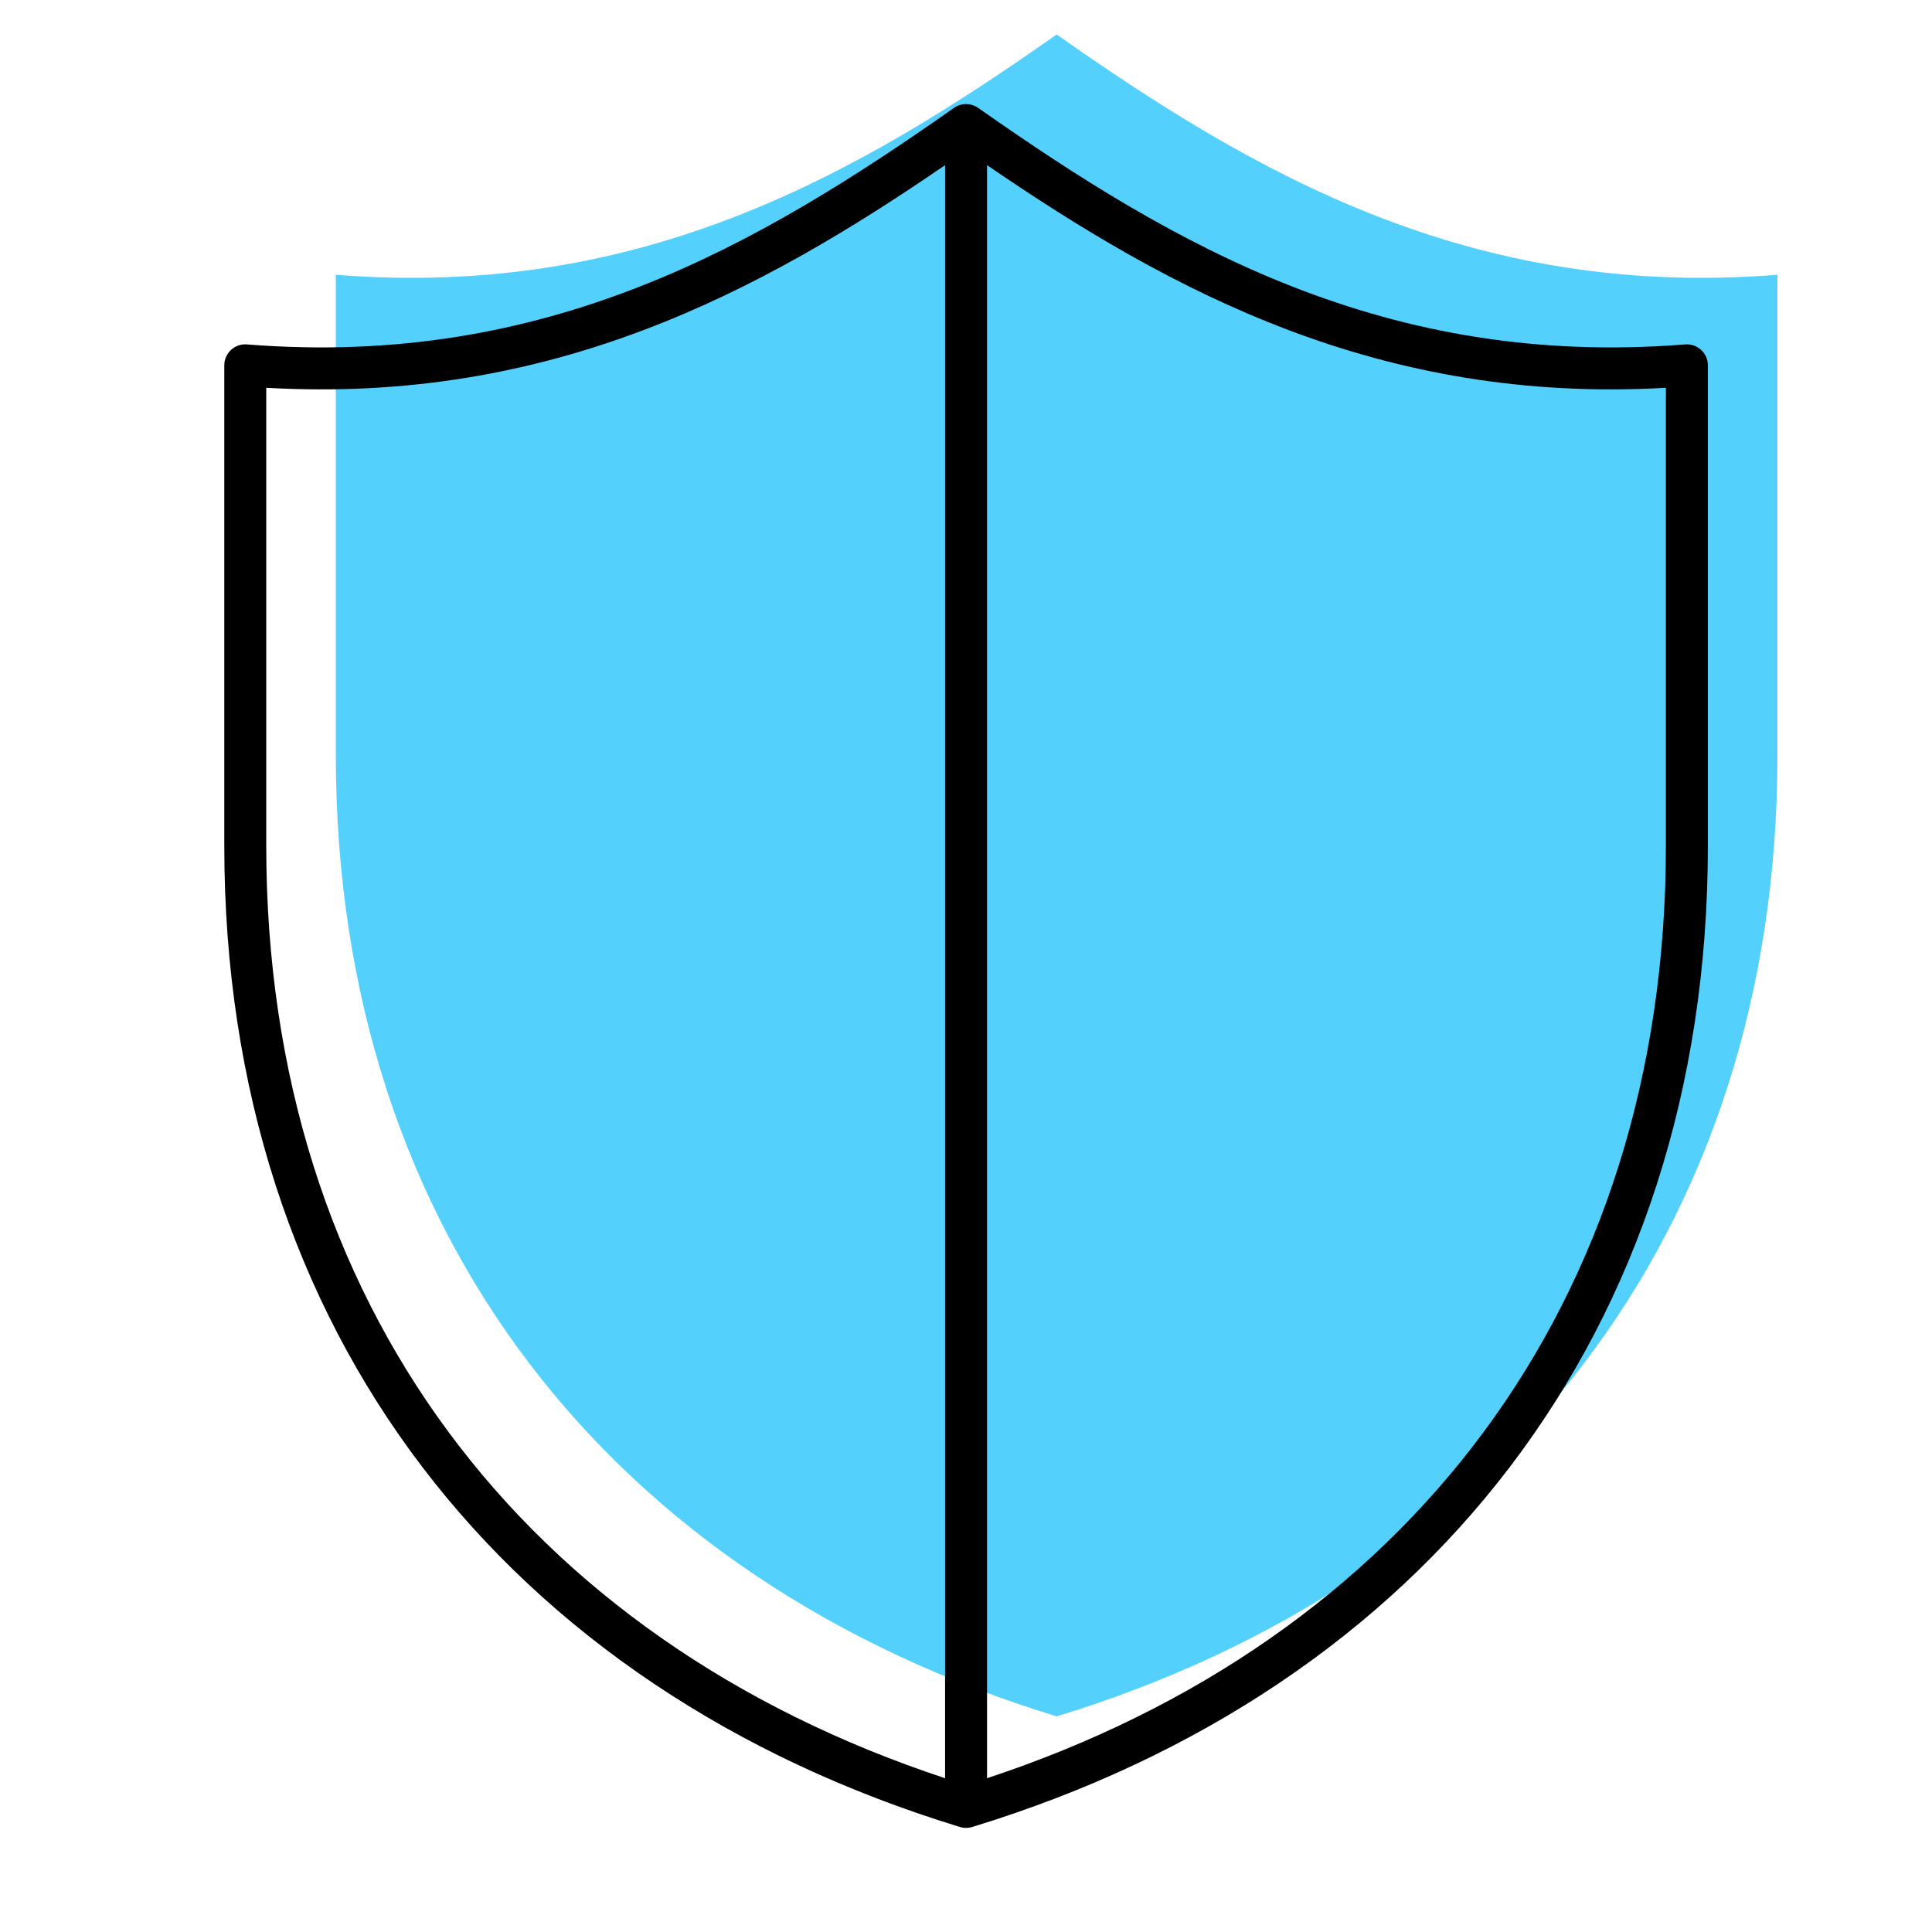
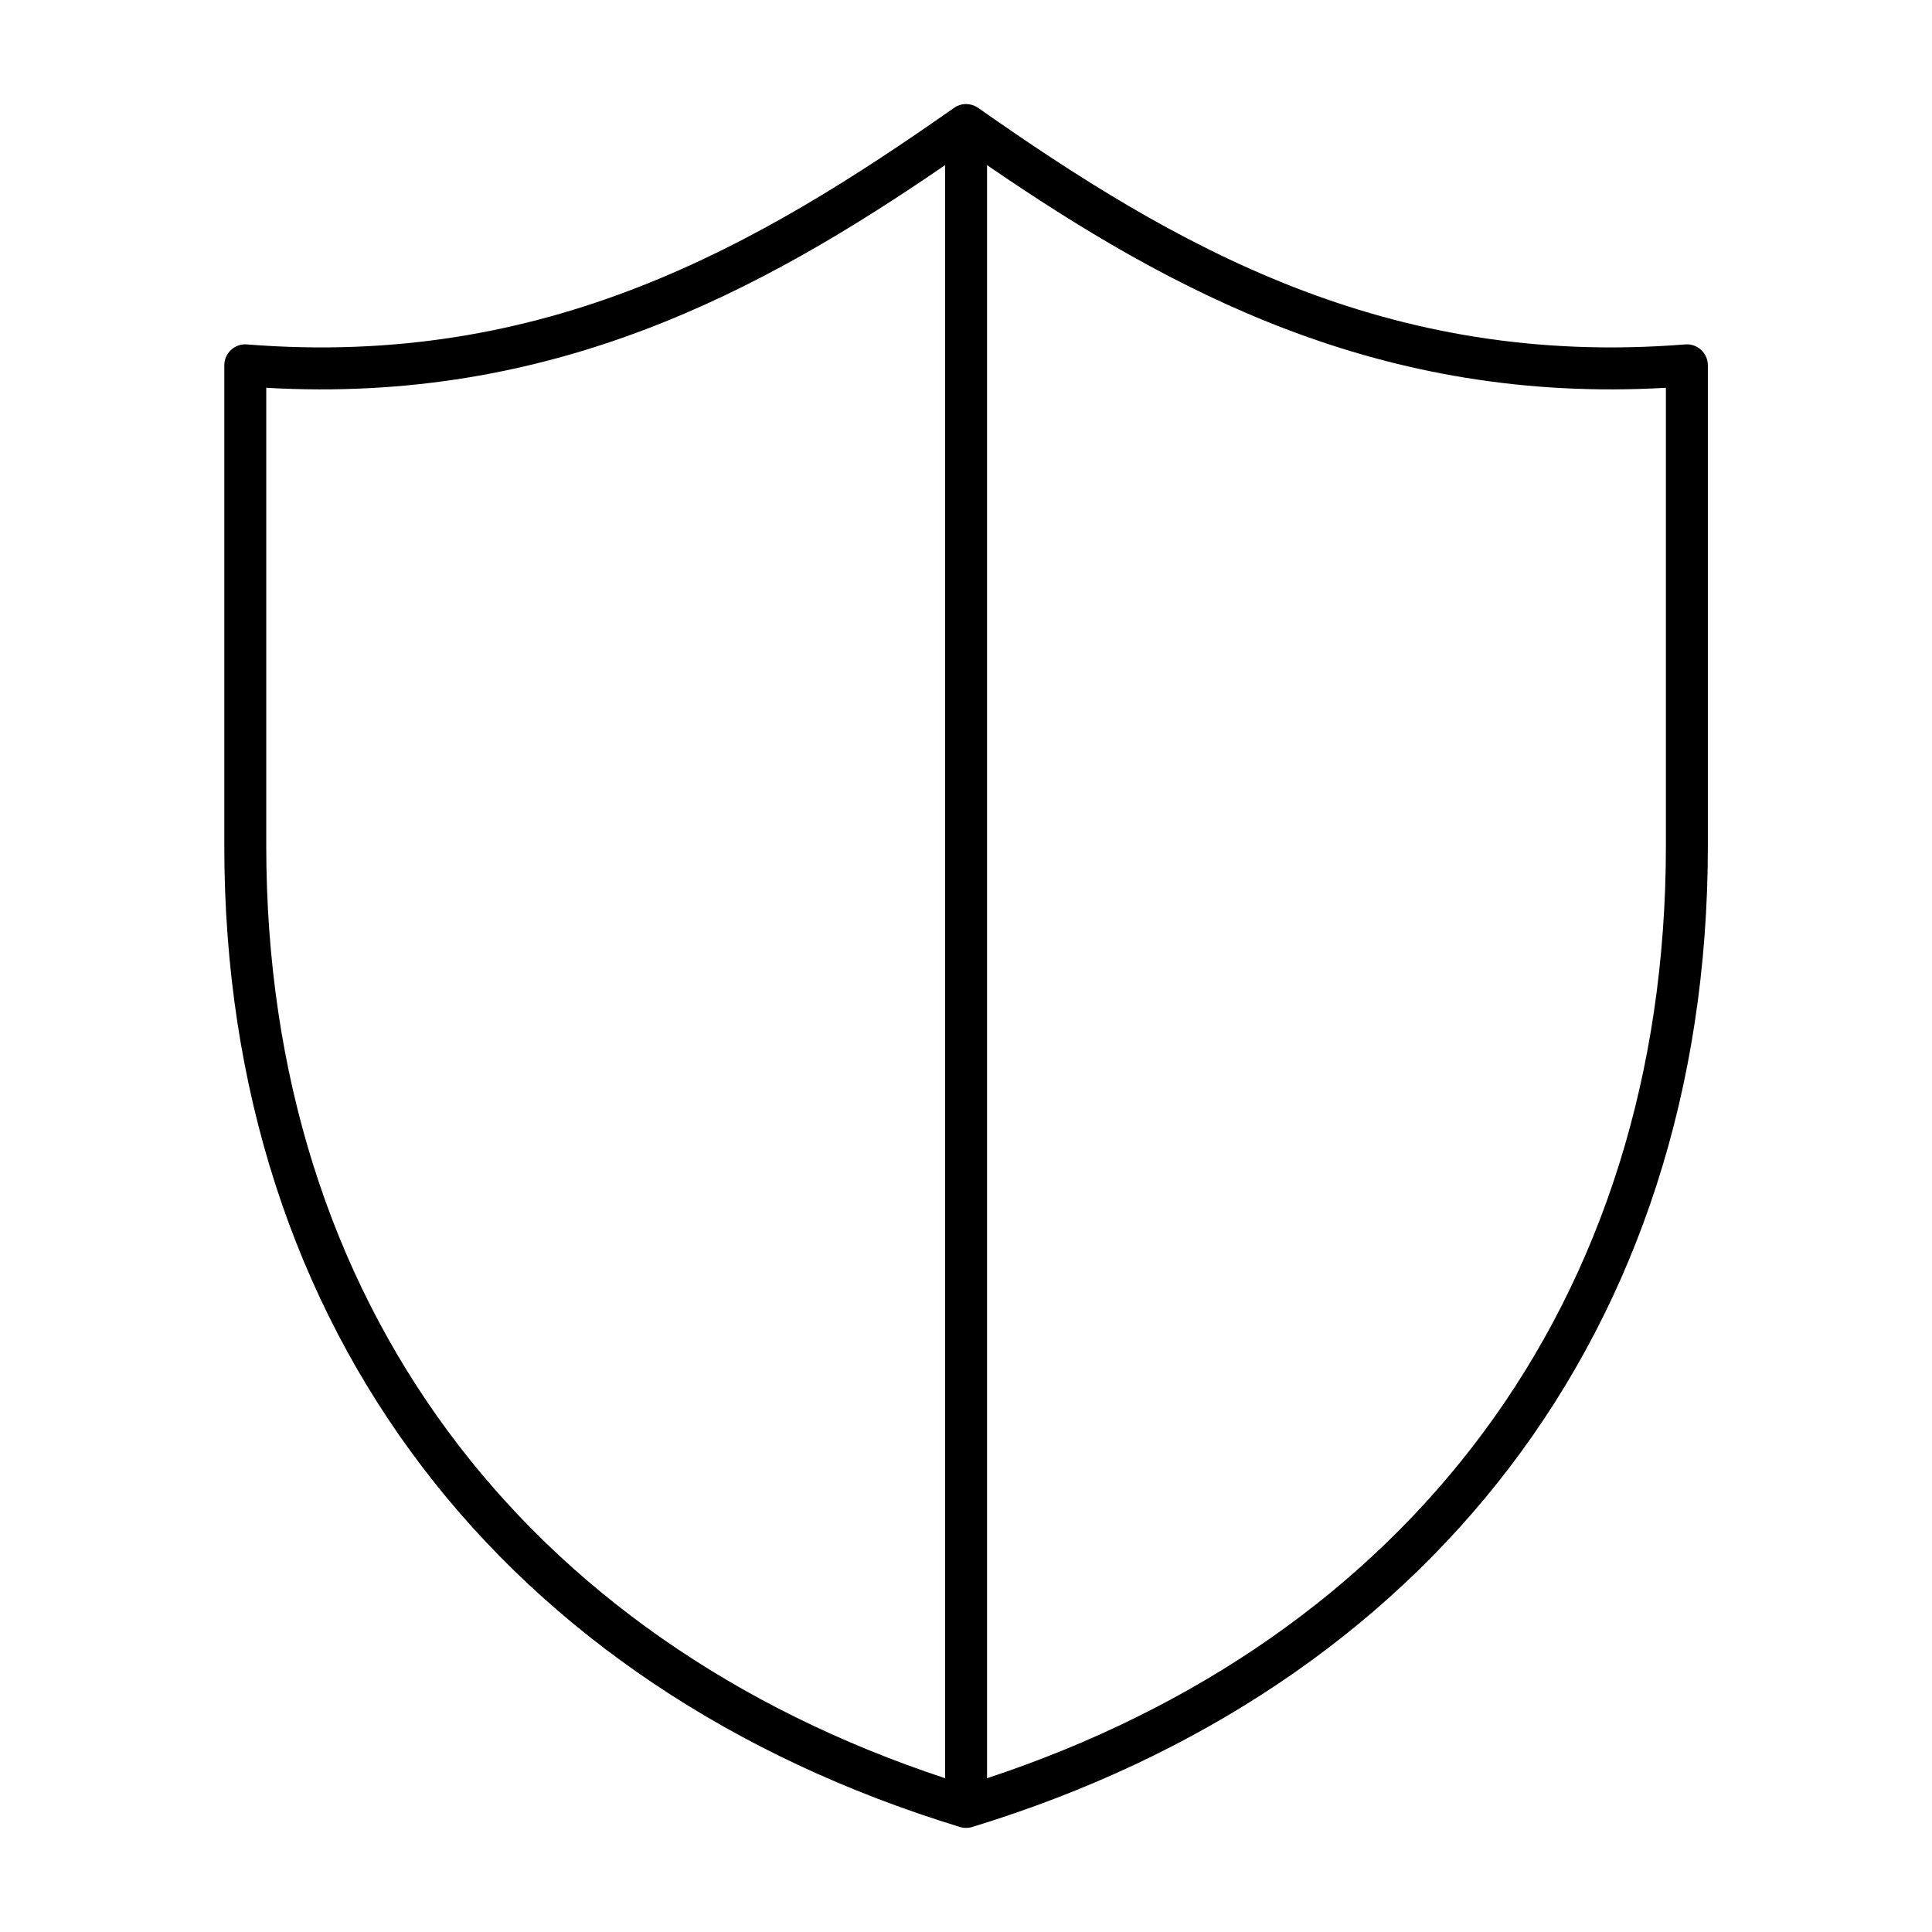
<svg xmlns="http://www.w3.org/2000/svg" width="64" height="64" viewBox="0 0 64 64" fill="none">
-   <path d="M11.125 9.102V25.02C11.125 40.829 20.291 52.362 35.003 56.857C49.714 52.362 58.88 40.829 58.88 25.02V9.102C48.695 9.917 41.521 5.719 35.003 1.143C28.484 5.719 21.31 9.917 11.125 9.102Z" fill="#53D0FC" />
  <path fill-rule="evenodd" clip-rule="evenodd" d="M32.328 3.528C32.231 3.477 32.12 3.447 32.002 3.447C31.848 3.447 31.705 3.498 31.59 3.583C25.108 8.132 18.108 12.203 8.18 11.409C7.987 11.393 7.796 11.459 7.653 11.591C7.511 11.722 7.43 11.908 7.43 12.101V28.02C7.43 44.144 16.804 55.933 31.782 60.516C31.851 60.539 31.925 60.551 32.002 60.551C32.022 60.551 32.041 60.551 32.06 60.549C32.115 60.545 32.169 60.534 32.219 60.517C47.199 55.935 56.575 44.145 56.575 28.02V12.101C56.575 11.908 56.494 11.722 56.352 11.591C56.209 11.459 56.018 11.393 55.825 11.409C45.89 12.203 38.887 8.126 32.402 3.573C32.378 3.557 32.353 3.542 32.328 3.528ZM31.307 5.471C25.188 9.663 18.291 13.388 8.82 12.846V28.02C8.82 43.183 17.401 54.309 31.307 58.906V5.471ZM32.697 58.906V5.47C38.816 9.663 45.714 13.388 55.185 12.846V28.02C55.185 43.183 46.604 54.309 32.697 58.906Z" fill="black" />
</svg>